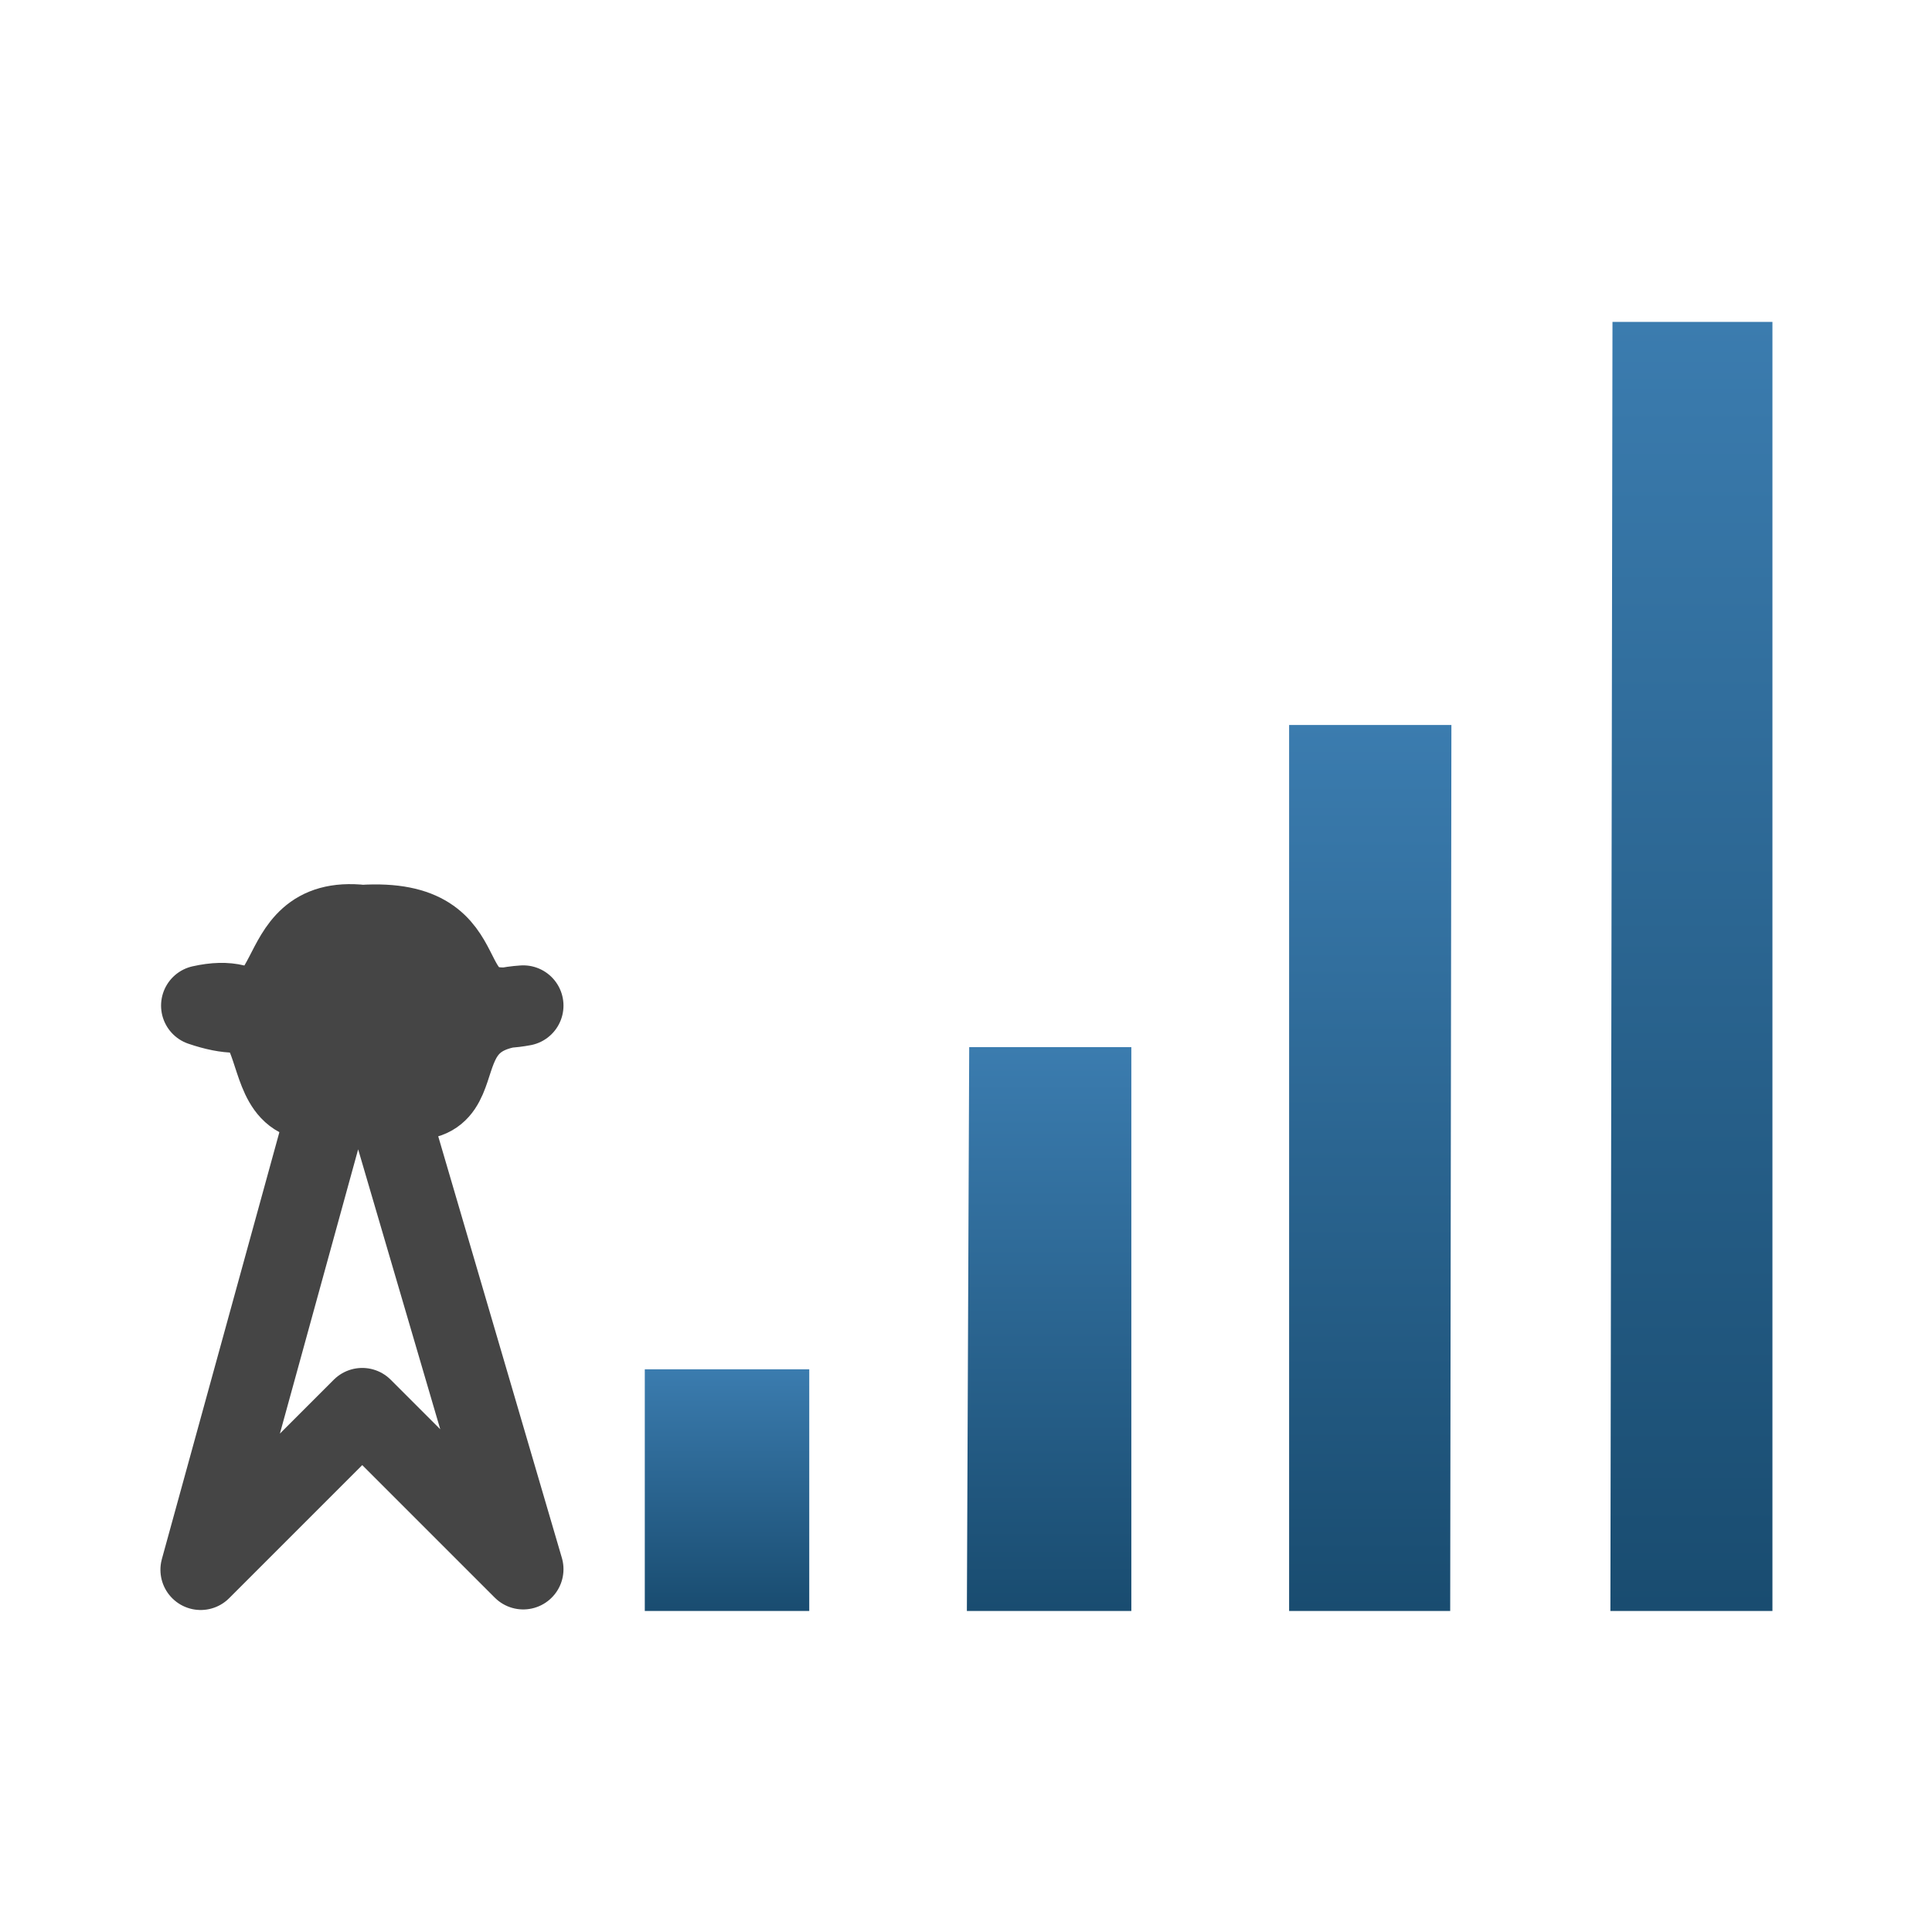
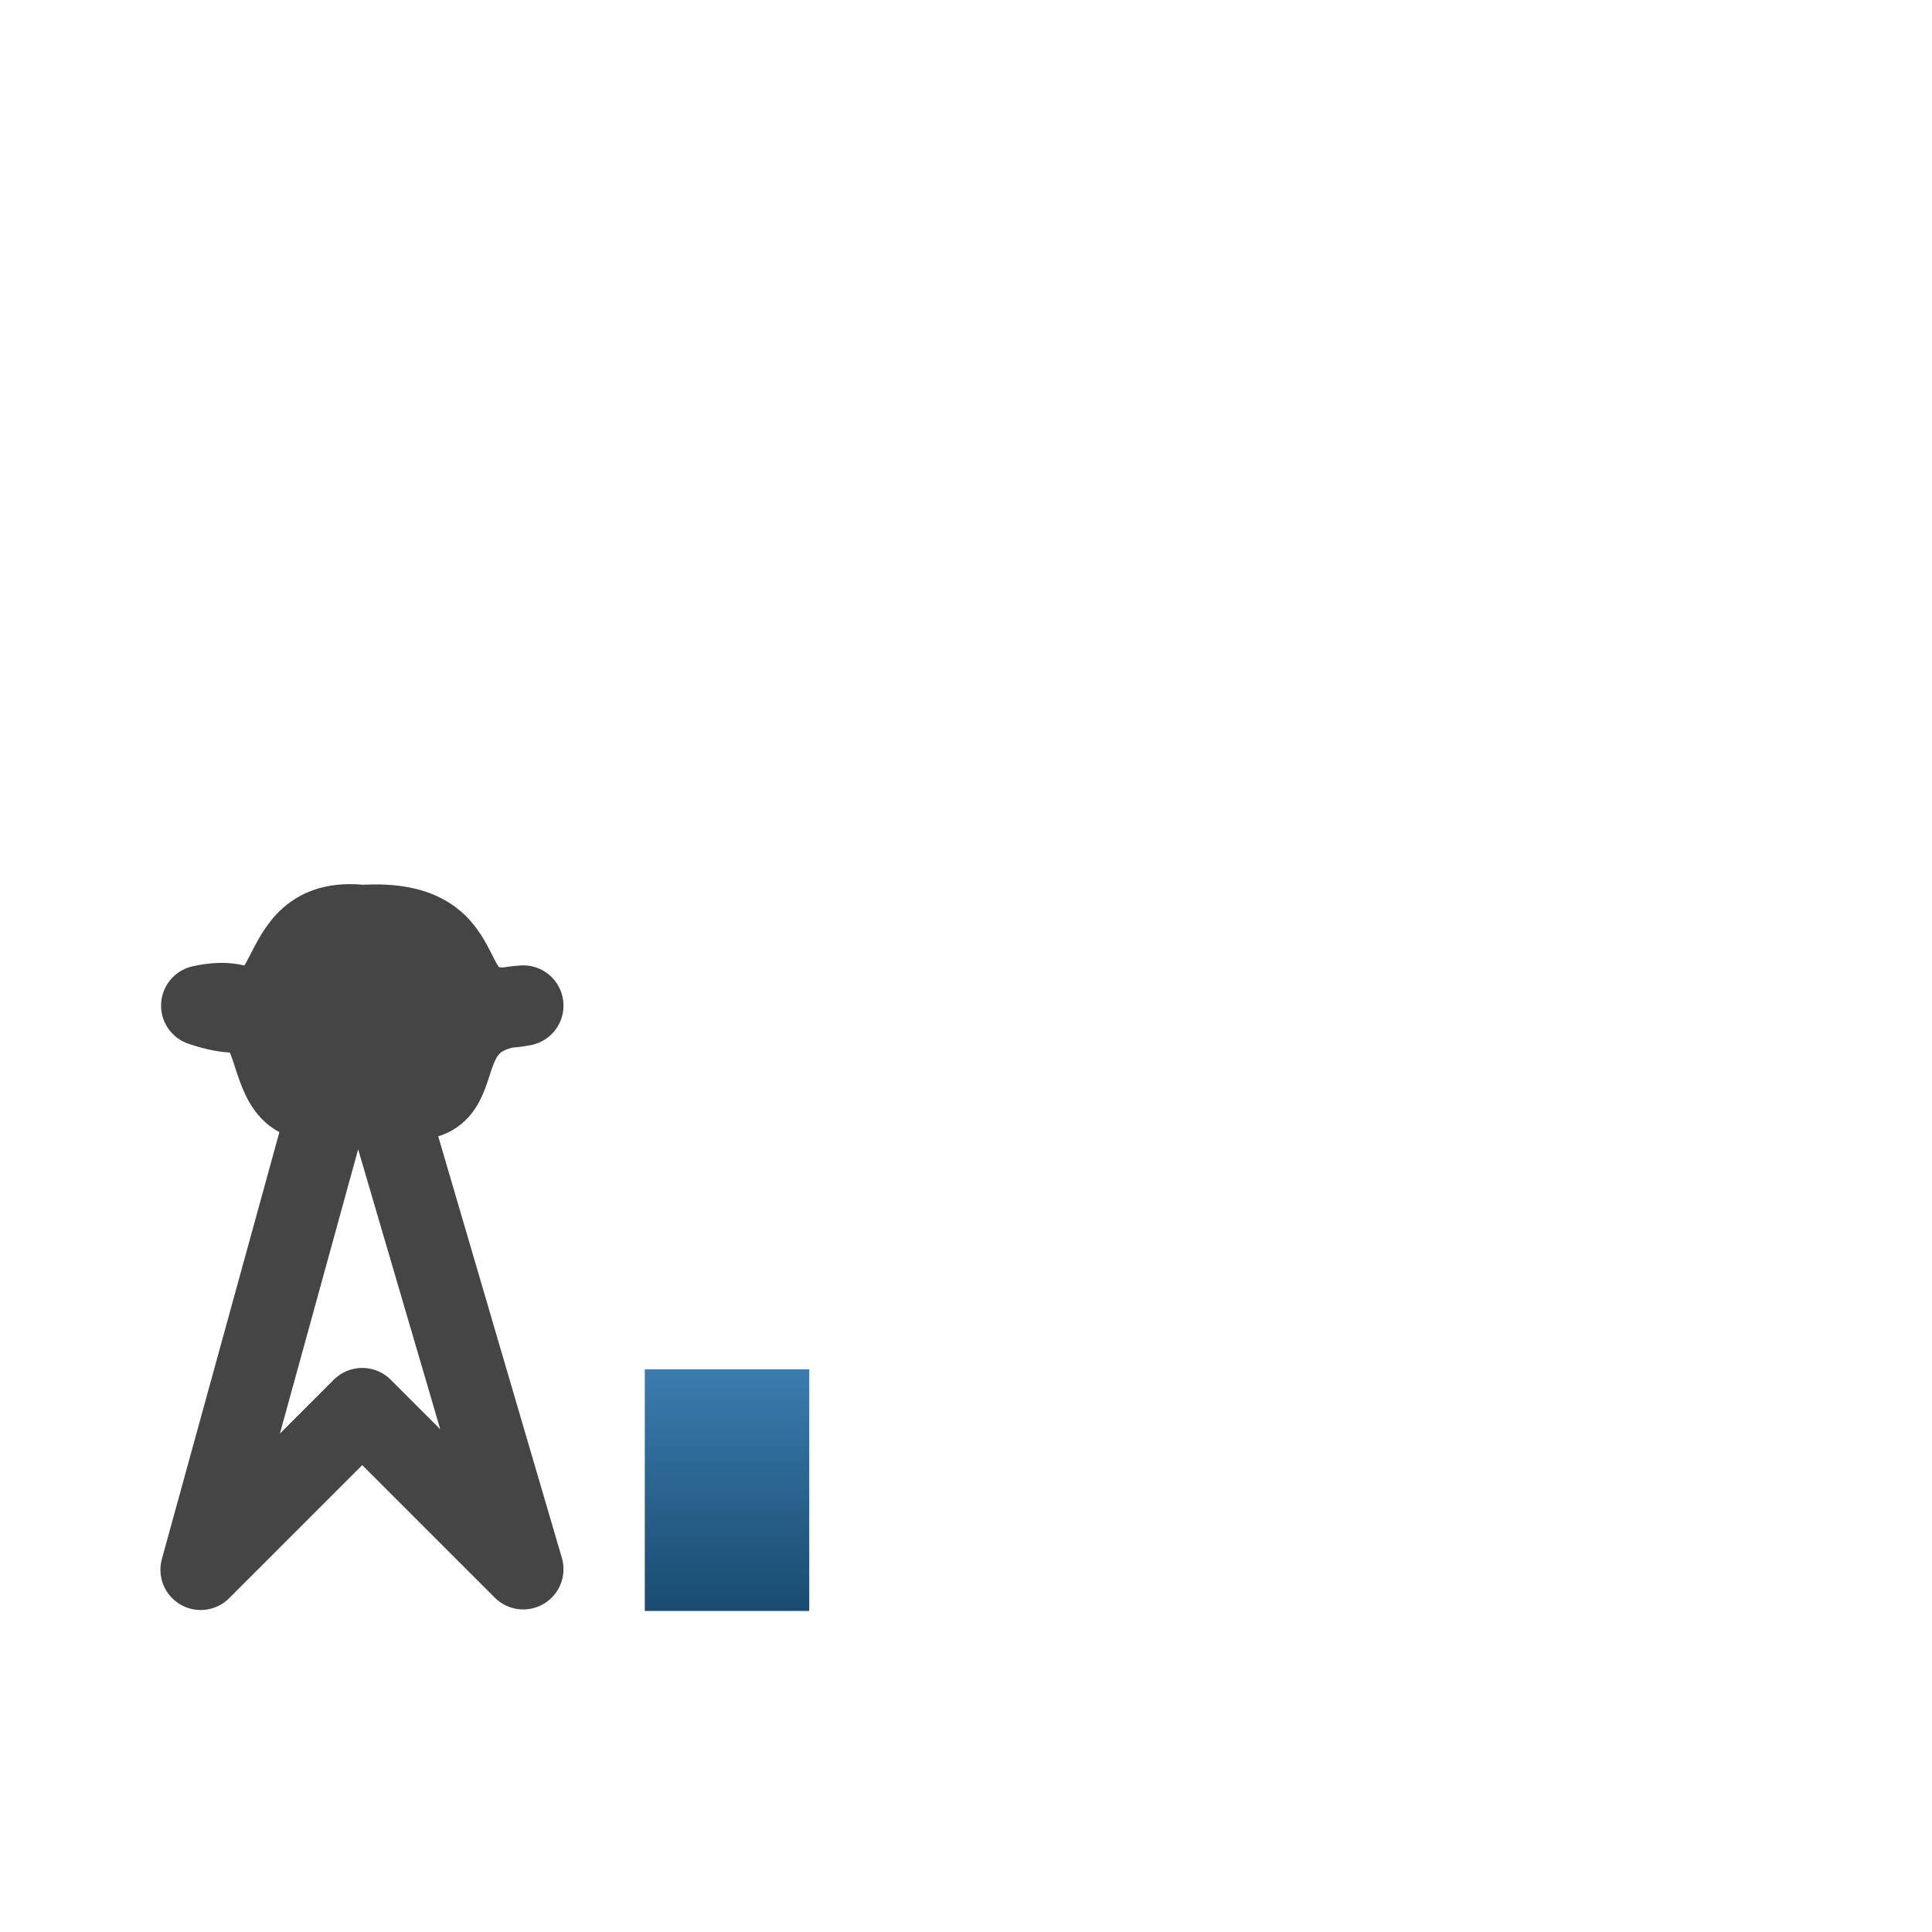
<svg xmlns="http://www.w3.org/2000/svg" xmlns:xlink="http://www.w3.org/1999/xlink" version="1.1" width="24" height="24" id="svg7324">
  <defs id="defs7326">
    <linearGradient id="linearGradient3607">
      <stop id="stop3609" style="stop-color:#3b7caf;stop-opacity:1" offset="0" />
      <stop id="stop3611" style="stop-color:#194c70;stop-opacity:1" offset="1" />
    </linearGradient>
    <linearGradient x1="21" y1="2" x2="21" y2="18" id="linearGradient3613" xlink:href="#linearGradient3607" gradientUnits="userSpaceOnUse" />
    <linearGradient x1="17" y1="7" x2="17" y2="18" id="linearGradient3621" xlink:href="#linearGradient3607" gradientUnits="userSpaceOnUse" />
    <linearGradient x1="13" y1="11" x2="13" y2="18" id="linearGradient3629" xlink:href="#linearGradient3607" gradientUnits="userSpaceOnUse" />
    <linearGradient x1="9" y1="15" x2="9" y2="18" id="linearGradient3637" xlink:href="#linearGradient3607" gradientUnits="userSpaceOnUse" />
  </defs>
  <g transform="translate(-1.669e-4,2)" id="layer3" style="display:inline">
    <path d="m 8.01,15.01 2.043,0 0,3.002 -2.043,0 0,-3.002 z" id="path3694" style="fill:url(#linearGradient3637);fill-opacity:1;fill-rule:nonzero;stroke:none" />
-     <path d="m 12.04,11.008 2.014,0 0,7.004 -2.043,0 0.029,-7.004 z" id="path3696" style="fill:url(#linearGradient3629);fill-opacity:1;fill-rule:nonzero;stroke:none" />
-     <path d="m 16.014,7.006 2.016,0 -0.015,11.006 -2.001,0 -8e-6,-11.006 z" id="path3698" style="fill:url(#linearGradient3621);fill-opacity:1;fill-rule:nonzero;stroke:none" />
-     <path d="m 22.018,1.999 0,16.013 -2.013,0 0.026,-16.013 1.987,-5.229e-4 z" id="path3700" style="fill:url(#linearGradient3613);fill-opacity:1;fill-rule:nonzero;stroke:none" />
    <path d="M 4.5,15.493 2.493,17.5 4.434,10.449 6.5,17.493 4.5,15.493 z" id="path2830" style="fill:none;stroke:#454545;stroke-width:1px;stroke-linecap:round;stroke-linejoin:round;stroke-opacity:1;display:inline" />
    <path d="M 6.5,10.492 C 5.044,10.59 6.175,12.163 4.5,11.492 2.906,12.278 3.875,10.186 2.501,10.492 3.875,10.961 3.231,9.35 4.5,9.492 6.093,9.392 5.287,10.718 6.5,10.492 z" id="path3601" style="fill:#454545;fill-opacity:1;stroke:#454545;stroke-width:1;stroke-linecap:round;stroke-linejoin:round;stroke-miterlimit:4;stroke-opacity:1;stroke-dasharray:none" />
  </g>
</svg>